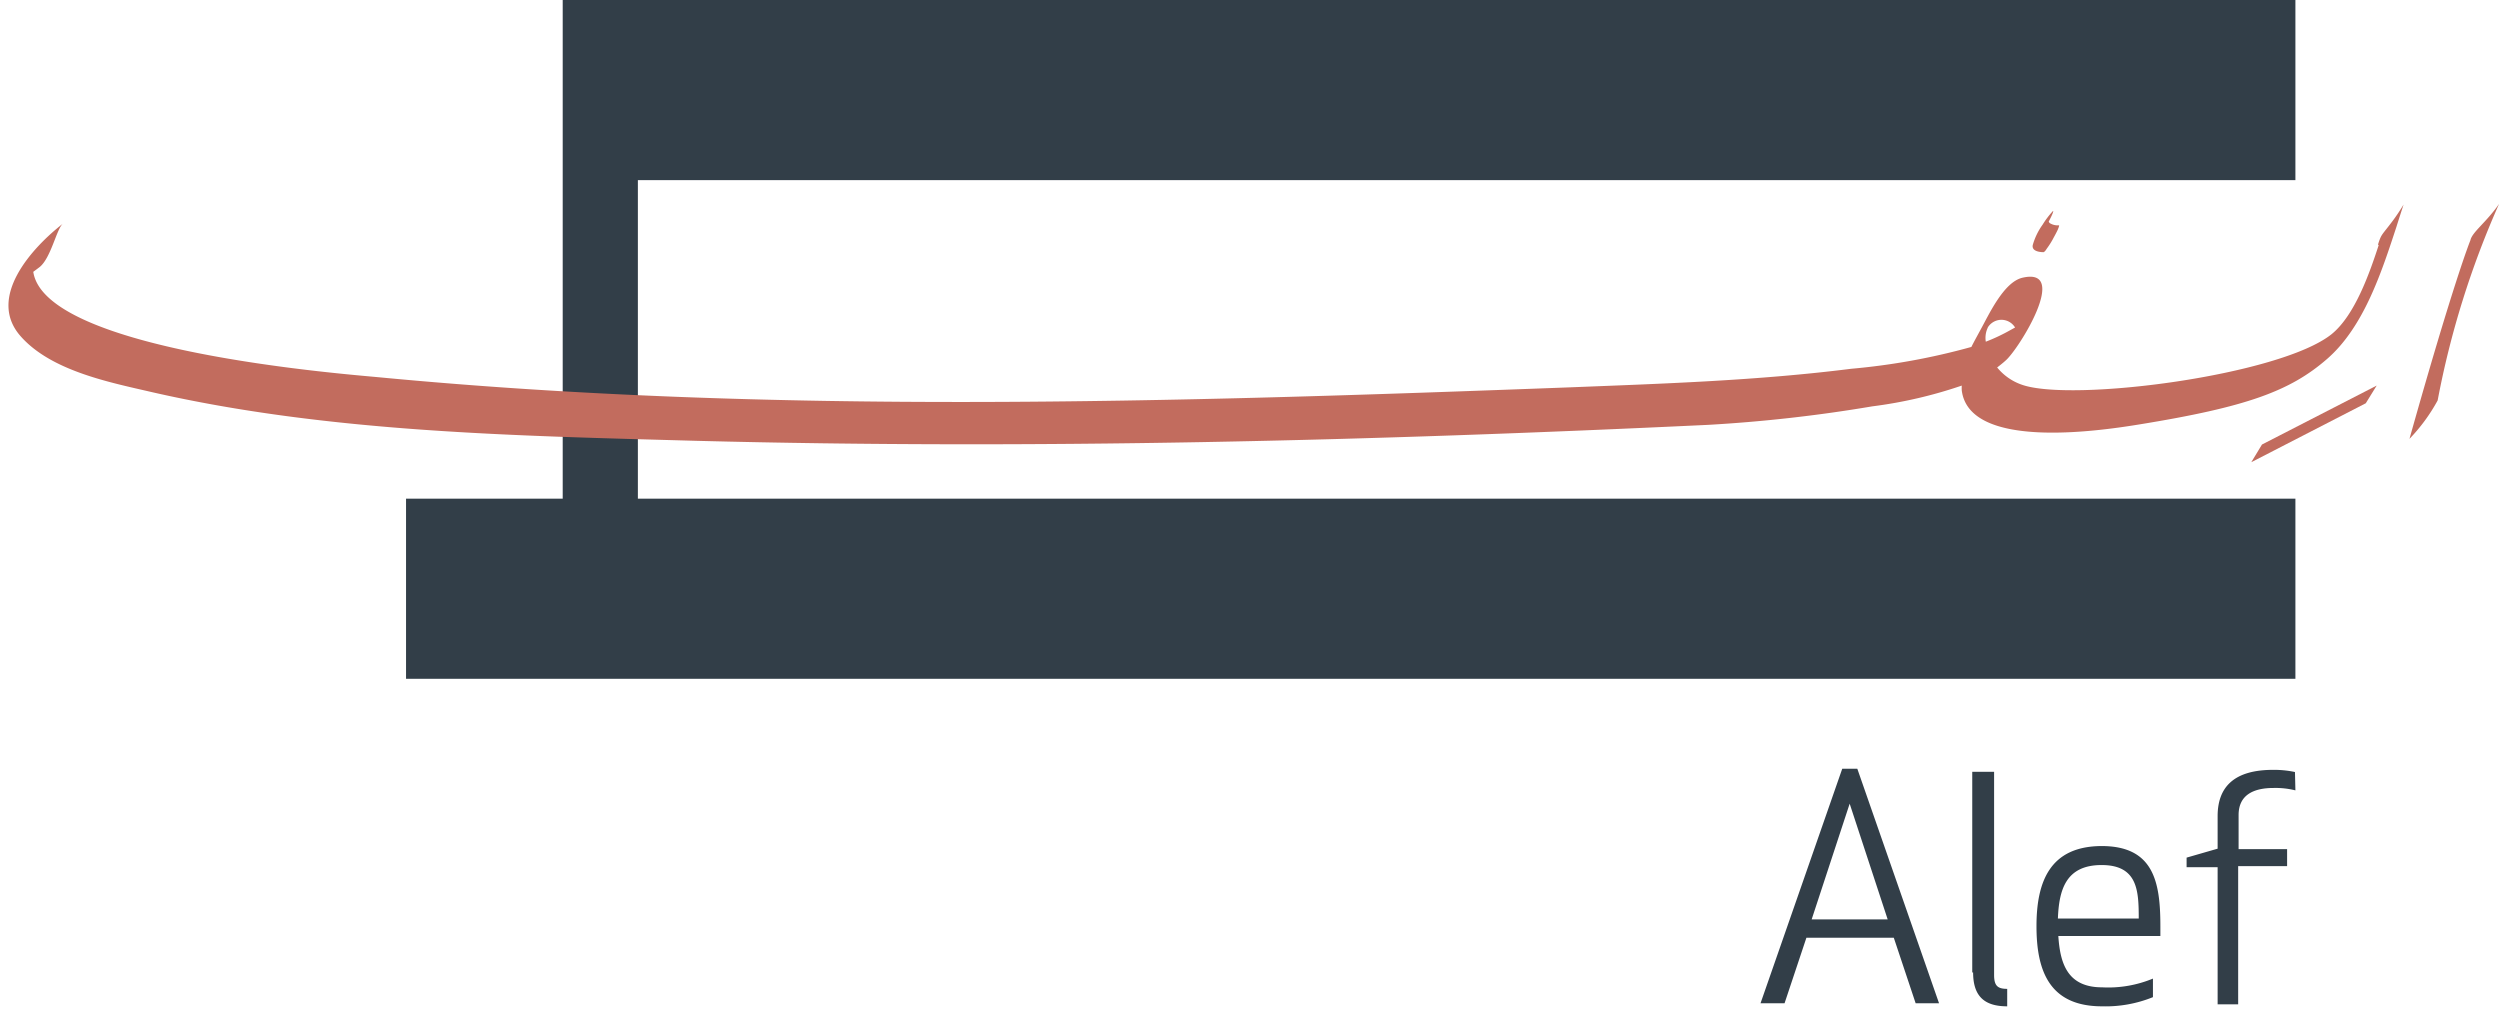
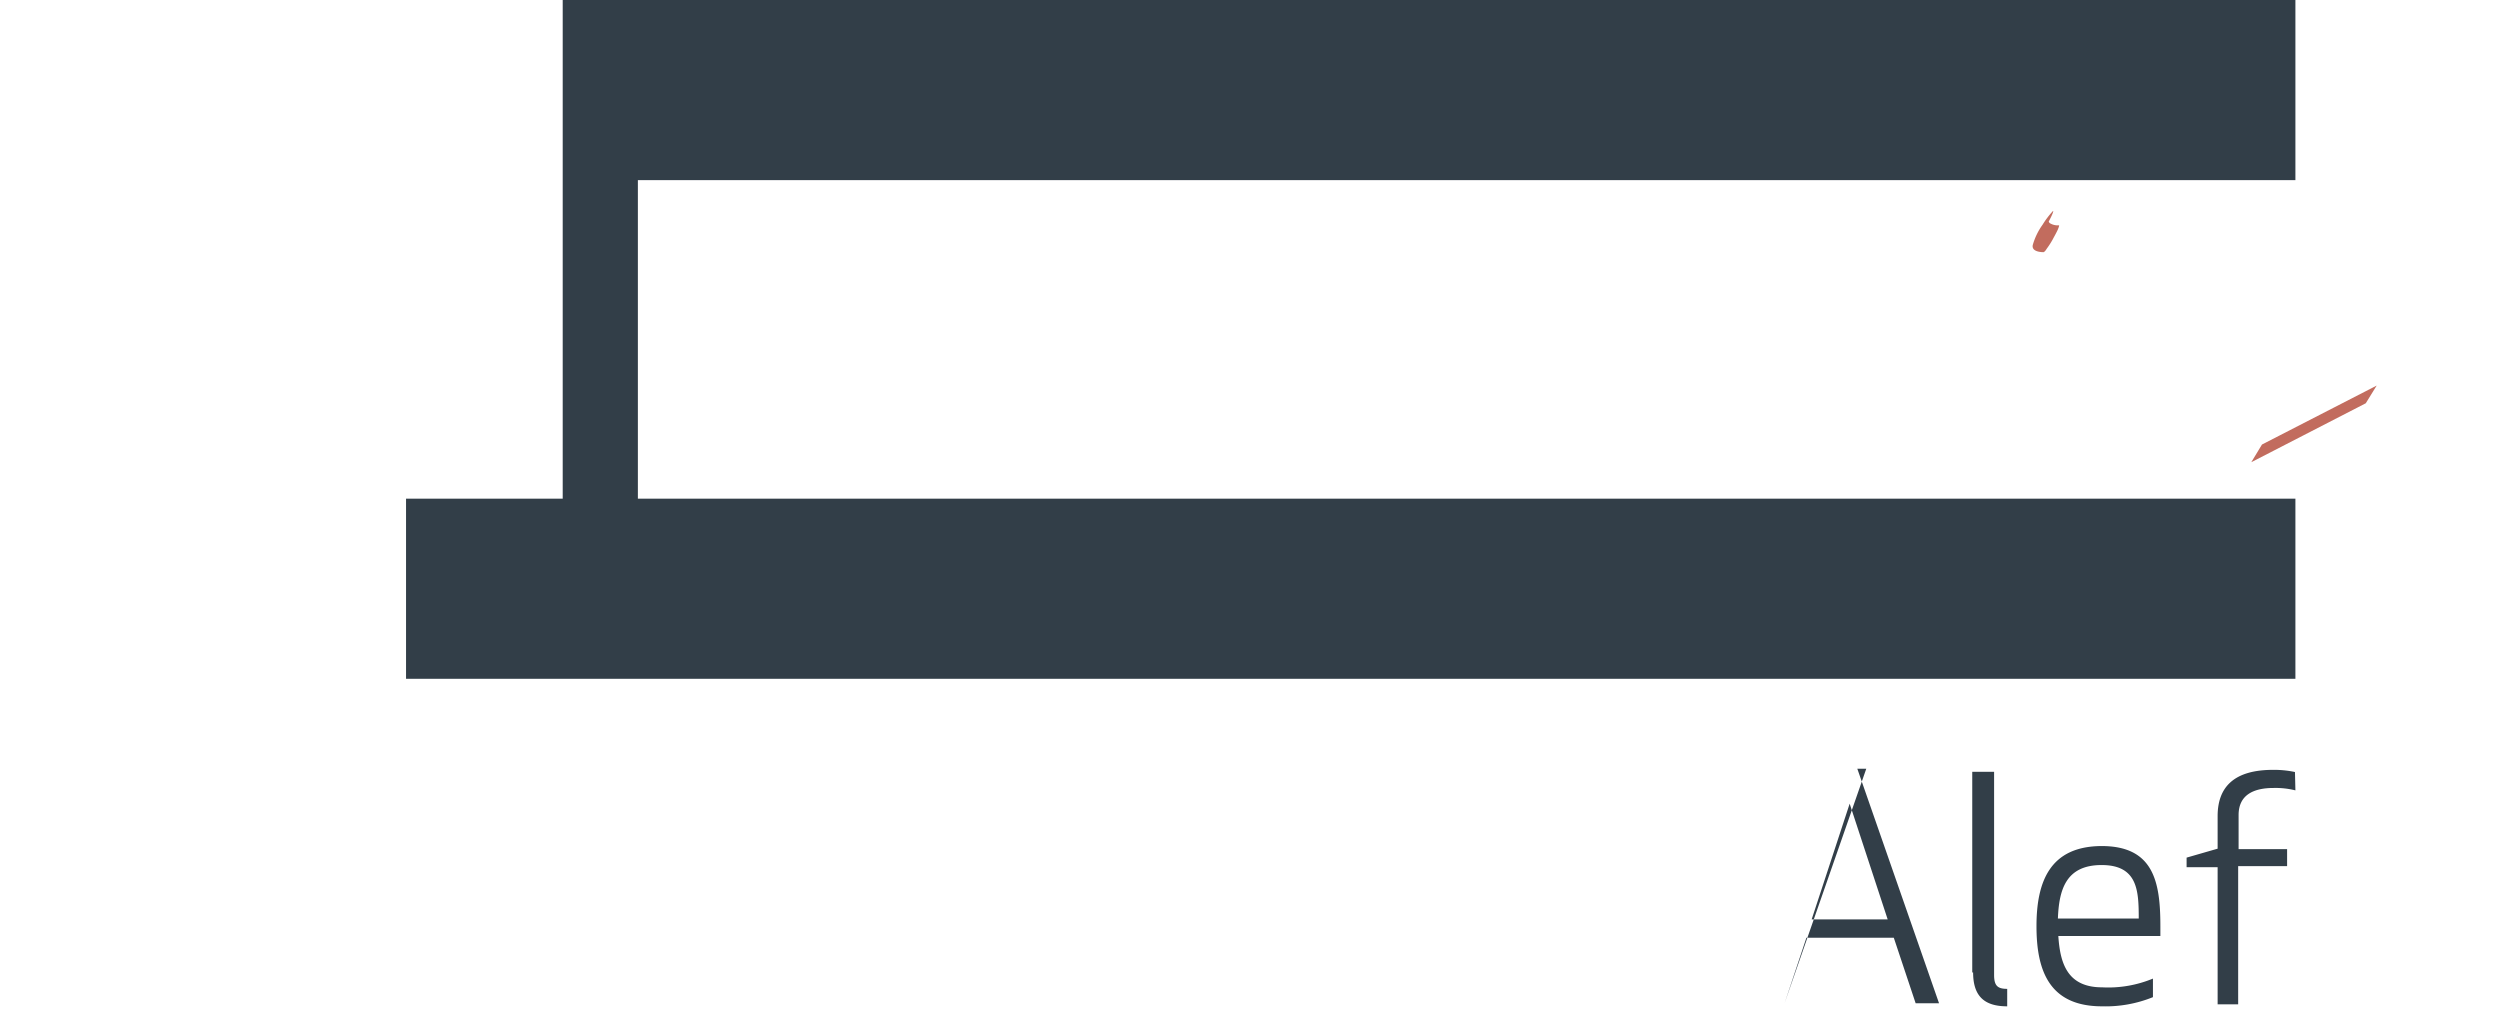
<svg xmlns="http://www.w3.org/2000/svg" width="219" height="89" fill="none">
-   <path d="M201.078 0v15.779h-145.2v27.905h145.2v15.779H35.569v-15.78h13.724V0h151.785zm0 69.236a7.208 7.208 0 00-1.914-.21c-1.761 0-3.063.612-3.063 2.372v2.984h4.249v1.492h-4.287v12.108h-1.799V75.969h-2.718v-.841l2.718-.784v-2.85c0-2.583 1.474-4.055 4.861-4.055a8.848 8.848 0 011.914.19l.039 1.607zm-16.94 4.878c-4.574 0-5.742 3.137-5.742 7.02 0 3.883 1.11 7.02 5.742 7.02 1.527.043 3.045-.23 4.46-.804v-1.626a10.21 10.21 0 01-4.46.766c-3.062 0-3.675-2.143-3.828-4.495h8.939v-.861c0-3.826-.555-7.02-5.149-7.02h.038zm-3.866 6.35c.096-2.448.651-4.686 3.828-4.686 3.177 0 3.254 2.276 3.254 4.686h-7.082zm-7.503 4.725V67.611h1.914v17.788c0 .957.306 1.225 1.148 1.225v1.53c-1.914 0-2.986-.804-2.986-2.965h-.076zm-10.068-17.846l7.159 20.543h-2.049l-1.914-5.739h-7.656l-1.914 5.739h-2.105l7.158-20.543h1.321zm-4 13.198h6.66l-3.33-10.138-3.33 10.138z" fill="#323E48" />
-   <path d="M216.41 21.039s-1.417 3.443-5.341 17.406a15.607 15.607 0 002.469-3.366 77.97 77.97 0 015.379-17.215c-1.091 1.587-2.354 2.467-2.507 3.175zm-42.282 7.651a1.4 1.4 0 011.883-.495 1.4 1.4 0 01.51.495l-.383.21c-.701.398-1.43.743-2.182 1.033a2.081 2.081 0 01.172-1.224v-.02zm34.243-7.211c-.785 2.41-2.087 6.159-4.135 7.804-4.536 3.615-22.739 5.968-27.122 4.418a4.807 4.807 0 01-2.163-1.511c.249-.191.517-.401.747-.612 1.167-1.014 5.627-8.206 1.474-7.25-1.666.383-2.967 3.29-3.695 4.591-.268.498-.536.976-.784 1.473a58.432 58.432 0 01-10.528 1.913c-8.192 1.033-16.384 1.3-24.634 1.626-34.644 1.3-69.767 2.41-104.316-.88-3.215-.306-29.266-2.315-30.3-9.239l.537-.402c1.014-.784 1.512-3.404 2.067-3.825-2.68 2.085-6.738 6.484-3.694 9.89 2.68 3.021 7.77 4.016 11.484 4.877 15.485 3.538 31.908 3.825 47.718 4.265 29.495.765 59.087 0 88.544-1.396a130.56 130.56 0 0014.451-1.626 39.516 39.516 0 007.828-1.817 3.69 3.69 0 000 .42c.651 5.165 11.695 3.615 15.543 2.984 9.436-1.53 13.226-2.926 16.46-5.738 3.235-2.812 4.786-7.65 6.087-11.61.153-.498.613-1.913.613-1.913-.295.494-.614.973-.957 1.434-.977 1.301-.977 1.11-1.283 2.066" fill="#C26C5E" />
+   <path d="M201.078 0v15.779h-145.2v27.905h145.2v15.779H35.569v-15.78h13.724V0h151.785zm0 69.236a7.208 7.208 0 00-1.914-.21c-1.761 0-3.063.612-3.063 2.372v2.984h4.249v1.492h-4.287v12.108h-1.799V75.969h-2.718v-.841l2.718-.784v-2.85c0-2.583 1.474-4.055 4.861-4.055a8.848 8.848 0 011.914.19l.039 1.607zm-16.94 4.878c-4.574 0-5.742 3.137-5.742 7.02 0 3.883 1.11 7.02 5.742 7.02 1.527.043 3.045-.23 4.46-.804v-1.626a10.21 10.21 0 01-4.46.766c-3.062 0-3.675-2.143-3.828-4.495h8.939v-.861c0-3.826-.555-7.02-5.149-7.02h.038zm-3.866 6.35c.096-2.448.651-4.686 3.828-4.686 3.177 0 3.254 2.276 3.254 4.686h-7.082zm-7.503 4.725V67.611h1.914v17.788c0 .957.306 1.225 1.148 1.225v1.53c-1.914 0-2.986-.804-2.986-2.965h-.076zm-10.068-17.846l7.159 20.543h-2.049l-1.914-5.739h-7.656l-1.914 5.739l7.158-20.543h1.321zm-4 13.198h6.66l-3.33-10.138-3.33 10.138z" fill="#323E48" />
  <path d="M179.028 22.072c.096 0 .23-.23.268-.287a7.28 7.28 0 00.517-.804c.153-.287.306-.554.44-.841 0 0 .172-.402.115-.402a1.319 1.319 0 01-.804-.191.351.351 0 01-.096-.134c.115-.23.249-.478.345-.727 0 0 .114-.306 0-.172a7.52 7.52 0 00-.881 1.167 5.733 5.733 0 00-.861 1.778c-.115.536.574.632.957.632m18.183 18.399l10.03-5.164.957-1.55-10.049 5.165-.938 1.55z" fill="#C26C5E" />
</svg>